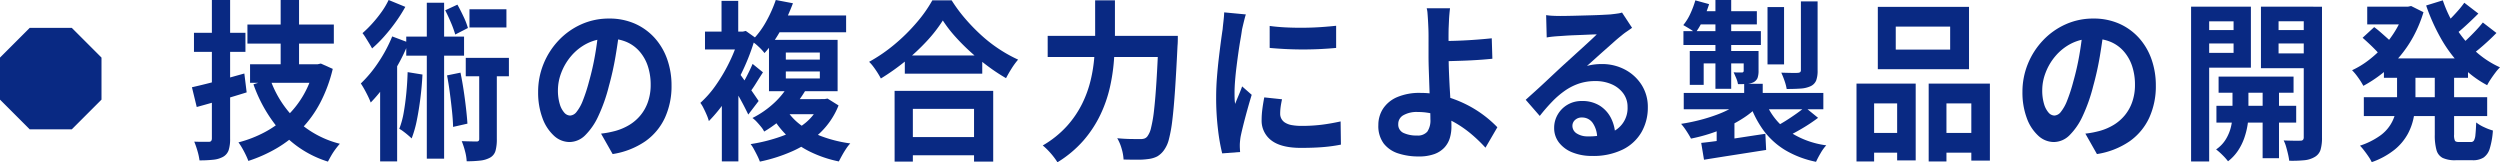
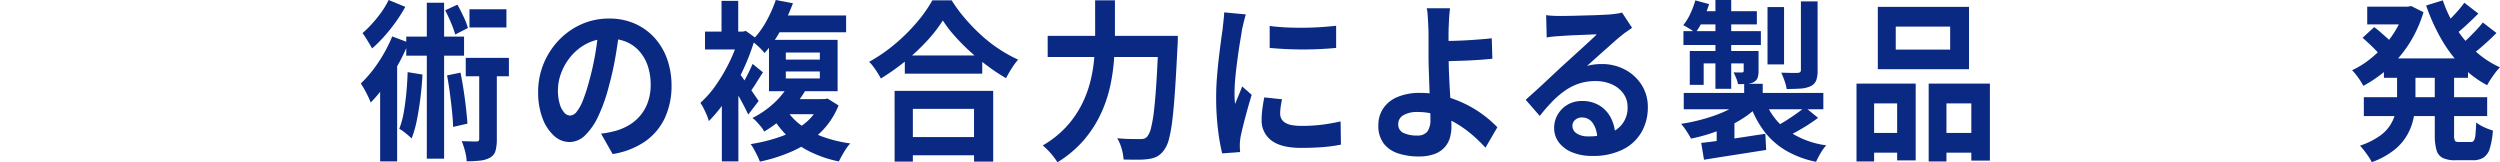
<svg xmlns="http://www.w3.org/2000/svg" width="492.491" height="31.972" viewBox="0 0 492.491 31.972">
  <defs>
    <clipPath id="a">
      <path fill="none" d="M0 0h492.491v31.972H0z" data-name="長方形 143" />
    </clipPath>
    <clipPath id="b">
      <path fill="none" d="M0 0h454.68v31.972H0z" data-name="長方形 4289" />
    </clipPath>
  </defs>
  <g data-name="グループ 400">
    <g data-name="グループ 399">
      <g clip-path="url(#a)" data-name="グループ 398">
        <g fill="#092983" clip-path="url(#b)" data-name="グループ 946" transform="translate(37.811 .001)">
-           <path d="M0 17.187q1.34-.3 3.045-.728t3.578-.947q1.873-.525 3.7-1.032l.457 3.719q-2.5.779-5.1 1.539t-4.735 1.34ZM.4 6.462h10.14v3.756H.4ZM3.928-.001h3.593v27.3a7.2 7.2 0 0 1-.289 2.283 2.42 2.42 0 0 1-1.081 1.3 4.95 4.95 0 0 1-1.888.575 24 24 0 0 1-2.771.135 12 12 0 0 0-.4-1.844 16 16 0 0 0-.639-1.844q.914.035 1.751.034H3.35q.579 0 .579-.677Zm20.158 12.655h.7l.609-.135 2.345 1.048a28.5 28.5 0 0 1-2.482 6.7 22.3 22.3 0 0 1-3.715 5.143 23 23 0 0 1-4.78 3.756 28.3 28.3 0 0 1-5.649 2.533 13 13 0 0 0-.518-1.2q-.334-.694-.716-1.353a11 11 0 0 0-.715-1.1 23.5 23.5 0 0 0 5.161-2 19.6 19.6 0 0 0 4.37-3.146 18.8 18.8 0 0 0 3.335-4.28 19.5 19.5 0 0 0 2.055-5.321ZM10.932 4.838h17.021v3.755H10.932Zm.518 7.816h13.032v3.654H11.449Zm3.959 2.909a20.64 20.64 0 0 0 5.114 8.036 19.3 19.3 0 0 0 8.617 4.72q-.4.44-.853 1.048a13 13 0 0 0-.837 1.269q-.38.66-.655 1.2a20.77 20.77 0 0 1-9.028-5.65 28.4 28.4 0 0 1-5.648-9.575ZM17.478-.001H21.1v14.65h-3.622Z" data-name="パス 571" />
          <path d="m39.448 7.172 3.228 1.218a36 36 0 0 1-2.07 4.347 43 43 0 0 1-2.589 4.094 28 28 0 0 1-2.8 3.367 12 12 0 0 0-.5-1.167q-.35-.726-.746-1.437t-.7-1.15a24.3 24.3 0 0 0 3.456-4.162 28 28 0 0 0 2.725-5.108m-.705-7.175 3.289 1.353a30 30 0 0 1-1.888 2.978 35 35 0 0 1-2.268 2.842 25 25 0 0 1-2.39 2.368q-.213-.406-.563-.981t-.7-1.133a9 9 0 0 0-.625-.9 23 23 0 0 0 1.964-1.946 25 25 0 0 0 1.826-2.281 15 15 0 0 0 1.355-2.3m-1.674 14.515 2.863-3.181.487.2v20.266h-3.35Zm5.42-.305 2.923.474q-.121 2.368-.411 4.669t-.7 4.331a21.7 21.7 0 0 1-1.021 3.586q-.273-.27-.715-.643c-.442-.373-.6-.49-.914-.727a5.7 5.7 0 0 0-.807-.525 16.7 16.7 0 0 0 .867-3.181q.32-1.792.518-3.857t.259-4.128m-.274-7h11.389v3.756H42.219Zm4.05-6.667h3.41v30.72h-3.41Zm3.624 1.489L52.298.913q.608 1.086 1.218 2.386a14 14 0 0 1 .852 2.216l-2.497 1.284a20 20 0 0 0-.837-2.318q-.563-1.337-1.142-2.453m.362 12.824 2.649-.541q.334 1.59.609 3.4t.471 3.536q.2 1.725.29 3.112l-2.828.64q-.03-1.386-.213-3.129t-.426-3.586q-.244-1.844-.549-3.434m6.333-2.4h3.472v14.954a8.4 8.4 0 0 1-.26 2.3 2.25 2.25 0 0 1-1.08 1.353 5.2 5.2 0 0 1-1.919.575 23 23 0 0 1-2.679.135 9.3 9.3 0 0 0-.32-1.962 15 15 0 0 0-.655-2q.944.033 1.781.051t1.143.017a.55.55 0 0 0 .4-.119.58.58 0 0 0 .122-.423Zm-2.648-1.051h8.5v3.62h-8.5Zm.731-9.575h7.281v3.589h-7.281Z" data-name="パス 572" />
          <path d="M84.243 5.581q-.3 2.571-.792 5.481a58 58 0 0 1-1.309 5.887 32.3 32.3 0 0 1-2.071 5.887 12.8 12.8 0 0 1-2.6 3.806 4.42 4.42 0 0 1-3.091 1.336 4.54 4.54 0 0 1-3.091-1.269 8.7 8.7 0 0 1-2.253-3.5 14.4 14.4 0 0 1-.837-5.075 14.5 14.5 0 0 1 1.066-5.549 14.8 14.8 0 0 1 2.966-4.618 14 14 0 0 1 4.446-3.164 13.2 13.2 0 0 1 5.5-1.15 12.4 12.4 0 0 1 5.1 1.015 11.5 11.5 0 0 1 3.882 2.808 12.4 12.4 0 0 1 2.467 4.2 15.4 15.4 0 0 1 .853 5.177 14.9 14.9 0 0 1-1.31 6.361 11.64 11.64 0 0 1-3.883 4.635 15.6 15.6 0 0 1-6.409 2.5l-2.283-4.027q.882-.1 1.553-.237t1.279-.3a11 11 0 0 0 2.725-1.167 8.7 8.7 0 0 0 2.208-1.9 8.5 8.5 0 0 0 1.477-2.655 10.1 10.1 0 0 0 .533-3.35 11.6 11.6 0 0 0-.549-3.654 8.4 8.4 0 0 0-1.614-2.893 7.1 7.1 0 0 0-2.588-1.9 8.7 8.7 0 0 0-3.5-.66 9.2 9.2 0 0 0-4.293.964 10.1 10.1 0 0 0-3.136 2.487 11.1 11.1 0 0 0-1.934 3.282 9.6 9.6 0 0 0-.655 3.349 9.3 9.3 0 0 0 .365 2.825 4.4 4.4 0 0 0 .9 1.692 1.57 1.57 0 0 0 1.142.558 1.72 1.72 0 0 0 1.264-.727 8.3 8.3 0 0 0 1.233-2.216 32 32 0 0 0 1.219-3.755 51 51 0 0 0 1.187-5.21q.487-2.774.7-5.414Z" data-name="パス 573" />
          <path d="M107.891 6.225h.639l.579-.135 1.857 1.319a42 42 0 0 1-2.375 6.327 43 43 0 0 1-3.212 5.718 29.3 29.3 0 0 1-3.548 4.4 8 8 0 0 0-.426-1.218q-.3-.71-.64-1.37a6 6 0 0 0-.609-1 20.2 20.2 0 0 0 3.147-3.621 33 33 0 0 0 2.71-4.686 29.3 29.3 0 0 0 1.873-5.024Zm-6.821 0h8.07v3.519h-8.07Zm3.258-6.056h3.289v7.985h-3.289Zm.061 17.7 3.259-4.331v18.261h-3.259Zm2.832-4.2q.334.373.959 1.235t1.325 1.877l1.294 1.878q.593.863.837 1.235l-2.041 2.672q-.336-.71-.852-1.708t-1.127-2.064q-.609-1.066-1.173-2t-.929-1.539Zm3.228-1.083 2.04 1.658q-.7 1.083-1.37 2.165a21 21 0 0 1-1.28 1.861l-1.613-1.387a24 24 0 0 0 1.187-2.1q.639-1.252 1.035-2.2m13.4 6.936h.761l.609-.1 2.163 1.353a15.2 15.2 0 0 1-3.669 5.431 19.3 19.3 0 0 1-5.39 3.569 31.5 31.5 0 0 1-6.439 2.064 11 11 0 0 0-.5-1.15q-.319-.643-.669-1.286a6.7 6.7 0 0 0-.655-1.015 32.6 32.6 0 0 0 6-1.506 15.9 15.9 0 0 0 4.8-2.672 10.15 10.15 0 0 0 3-4.111Zm-8.832-19.52 3.38.643a46 46 0 0 1-2.3 5.091 23 23 0 0 1-3.3 4.72 10 10 0 0 0-1.193-1.284 9 9 0 0 0-1.371-1.083 16.9 16.9 0 0 0 2.954-3.959 26 26 0 0 0 1.83-4.128m2.436 16.916 3.5.745a23.7 23.7 0 0 1-3.38 4.466 23.4 23.4 0 0 1-4.842 3.789 5 5 0 0 0-.624-.947q-.41-.508-.853-.981a5.2 5.2 0 0 0-.837-.744 18.4 18.4 0 0 0 4.31-2.994 15.7 15.7 0 0 0 2.725-3.333m-3.775-9.067h13.519v10.116h-13.519Zm3.258 13.5a11.6 11.6 0 0 0 2.984 3.266 16.7 16.7 0 0 0 4.339 2.317 26 26 0 0 0 5.435 1.32 7 7 0 0 0-.822 1.049q-.427.642-.791 1.3-.366.66-.639 1.2a23.4 23.4 0 0 1-5.664-1.912 18.1 18.1 0 0 1-4.507-3.129 17.4 17.4 0 0 1-3.32-4.432Zm-2.192-18.3h14.129V6.36h-14.13Zm2.161 16.473h8.1v2.977h-9.956Zm.091-7.782h6.7v-1.387h-6.7Zm0 3.722h6.7v-1.387h-6.7Z" data-name="パス 574" />
          <path d="M147.926 4.026a28 28 0 0 1-3.152 4.06 41 41 0 0 1-4.232 3.958 44 44 0 0 1-4.826 3.417q-.244-.473-.625-1.083t-.822-1.2a8 8 0 0 0-.867-1 31.4 31.4 0 0 0 5.07-3.485 36 36 0 0 0 4.339-4.3 26.4 26.4 0 0 0 3.044-4.326h3.805a30.6 30.6 0 0 0 2.74 3.688 37 37 0 0 0 3.212 3.282 28 28 0 0 0 3.517 2.707 27.6 27.6 0 0 0 3.624 2 14.6 14.6 0 0 0-1.279 1.743q-.609.964-1.1 1.911a36 36 0 0 1-3.563-2.351q-1.8-1.337-3.456-2.842a41 41 0 0 1-3.06-3.079 25 25 0 0 1-2.375-3.1m-9.5 13.871h19.427v13.94h-3.776V21.45h-12.053v10.387h-3.594Zm1.614 9.1h15.743v3.591h-15.739Zm.4-16.07h15.256v3.586h-15.256Z" data-name="パス 575" />
          <path d="M177.927.067h3.9v7q0 2.3-.2 4.906a36.4 36.4 0 0 1-.807 5.294 25.7 25.7 0 0 1-1.857 5.329 22.7 22.7 0 0 1-3.3 5.042 22 22 0 0 1-5.162 4.33 12 12 0 0 0-.807-1.15 15 15 0 0 0-1.065-1.218 13 13 0 0 0-1.02-.947 19.8 19.8 0 0 0 4.735-3.789 19.6 19.6 0 0 0 3-4.382 22 22 0 0 0 1.689-4.635 29 29 0 0 0 .731-4.6q.167-2.25.167-4.178Zm-9.348 7h23.355v4.161H168.58Zm21.832 0h3.806q0 .744-.015 1.2t-.045.728q-.244 5.075-.488 8.678t-.532 5.971a27.5 27.5 0 0 1-.67 3.756 6.1 6.1 0 0 1-.9 2.063 4.3 4.3 0 0 1-1.416 1.353 5.2 5.2 0 0 1-1.72.507 14 14 0 0 1-2.162.135q-1.34 0-2.74-.033a9 9 0 0 0-.381-2.132 8.5 8.5 0 0 0-.867-2.064q1.461.136 2.695.153t1.842.017a2.7 2.7 0 0 0 .791-.1 1.26 1.26 0 0 0 .609-.44 4.4 4.4 0 0 0 .731-1.708 26 26 0 0 0 .593-3.536q.258-2.267.472-5.667t.4-8.07Z" data-name="パス 576" />
          <path d="M207.619 2.841q-.122.339-.274.947t-.289 1.185q-.138.576-.2.879-.091.711-.289 1.844t-.4 2.537q-.2 1.405-.381 2.859t-.289 2.808-.106 2.368c0 .316 0 .677.015 1.083a7 7 0 0 0 .106 1.117q.212-.575.457-1.15t.487-1.167q.244-.591.427-1.133l1.887 1.658q-.427 1.387-.867 2.977t-.792 2.995q-.351 1.4-.533 2.318-.062.373-.106.846t-.045.744c0 .181 0 .4.015.66s.025.5.045.728l-3.532.27a38 38 0 0 1-.823-4.686 52 52 0 0 1-.365-6.377q0-1.9.153-3.857t.365-3.773q.213-1.809.411-3.3t.35-2.47c.041-.474.1-1.009.168-1.607s.117-1.167.137-1.708Zm7.125 16.714q-.183.846-.274 1.506a10 10 0 0 0-.091 1.336 2.03 2.03 0 0 0 .99 1.776 3.7 3.7 0 0 0 1.309.474 11 11 0 0 0 1.965.153 32 32 0 0 0 3.836-.22q1.8-.22 3.806-.66l.061 4.568a30 30 0 0 1-3.365.474q-1.9.168-4.491.169-3.928 0-5.846-1.472a4.85 4.85 0 0 1-1.918-4.077 16 16 0 0 1 .137-2.046q.136-1.067.381-2.352Zm-2.435-14.447q1.4.2 3.152.287t3.563.069q1.812-.017 3.486-.135t2.893-.255v4.365q-1.4.135-3.075.219t-3.44.085q-1.767 0-3.456-.085t-3.122-.219Z" data-name="パス 577" />
          <path d="M247.839 1.624q-.06.473-.122 1.167t-.09 1.42l-.062 1.371q-.03 1.218-.015 2.639t.015 2.876q0 1.421.076 3.332t.2 3.942q.122 2.03.2 3.772t.076 2.825a7.8 7.8 0 0 1-.3 2.166 4.85 4.85 0 0 1-1.035 1.878 5.05 5.05 0 0 1-1.979 1.319 8.8 8.8 0 0 1-3.167.49 12.7 12.7 0 0 1-3.974-.592 5.9 5.9 0 0 1-2.877-1.945 5.74 5.74 0 0 1-1.066-3.654 5.84 5.84 0 0 1 .914-3.2 6.23 6.23 0 0 1 2.756-2.283 11.15 11.15 0 0 1 4.644-.846 17.5 17.5 0 0 1 4.613.609 23.5 23.5 0 0 1 4.2 1.573 22.5 22.5 0 0 1 6.318 4.585l-2.344 4.026a29 29 0 0 0-2.573-2.5 22 22 0 0 0-3.152-2.267 18 18 0 0 0-3.639-1.641 12.9 12.9 0 0 0-4-.626 5.3 5.3 0 0 0-2.786.626 1.95 1.95 0 0 0-1.031 1.743 1.8 1.8 0 0 0 1.035 1.759 6 6 0 0 0 2.649.507 2.46 2.46 0 0 0 2.04-.761 3.94 3.94 0 0 0 .61-2.453q0-.878-.063-2.452t-.122-3.417q-.062-1.844-.122-3.569t-.06-2.944V7.206q0-.914-.031-1.624-.031-.845-.076-1.59t-.092-1.353a4.8 4.8 0 0 0-.167-1.015Zm-2.343 6.462q.67 0 1.917-.017t2.756-.084 3.045-.186 2.846-.255l.122 4.027q-1.278.135-2.831.237t-3.076.153q-1.522.05-2.786.084t-1.965.034Z" data-name="パス 578" />
          <path d="M266.772 2.977a12 12 0 0 0 1.371.135q.73.033 1.4.033.486 0 1.461-.016t2.208-.051l2.451-.067q1.216-.033 2.207-.085t1.538-.085q.944-.1 1.492-.186a4.5 4.5 0 0 0 .822-.186l1.979 3.011q-.517.373-1.065.745a12 12 0 0 0-1.065.812q-.609.474-1.461 1.234t-1.814 1.608q-.958.847-1.857 1.659t-1.628 1.45a11 11 0 0 1 1.461-.287 12 12 0 0 1 1.431-.085 9.6 9.6 0 0 1 4.643 1.116 8.66 8.66 0 0 1 3.259 3.028 8.06 8.06 0 0 1 1.2 4.382 9.7 9.7 0 0 1-1.218 4.838 8.7 8.7 0 0 1-3.669 3.451 13.1 13.1 0 0 1-6.135 1.286 10.1 10.1 0 0 1-3.791-.676 6.2 6.2 0 0 1-2.665-1.928 4.65 4.65 0 0 1-.975-2.943 5.15 5.15 0 0 1 .688-2.582 5.34 5.34 0 0 1 1.919-1.946 5.4 5.4 0 0 1 2.847-.744 6.43 6.43 0 0 1 3.547.93 6.2 6.2 0 0 1 2.223 2.487 7.84 7.84 0 0 1 .807 3.416l-3.562.542a5.2 5.2 0 0 0-.837-2.994 2.51 2.51 0 0 0-2.147-1.134 1.9 1.9 0 0 0-1.371.491 1.52 1.52 0 0 0-.517 1.133 1.76 1.76 0 0 0 .847 1.519 3.9 3.9 0 0 0 2.222.575 11.7 11.7 0 0 0 4.324-.693 5.14 5.14 0 0 0 3.471-5.092 4.42 4.42 0 0 0-.837-2.672 5.56 5.56 0 0 0-2.268-1.793 7.8 7.8 0 0 0-3.228-.643 10.1 10.1 0 0 0-3.228.49 11 11 0 0 0-2.756 1.388 17 17 0 0 0-2.528 2.165 35 35 0 0 0-2.451 2.825l-2.77-3.181q.822-.743 1.857-1.674t2.116-1.946 2.04-1.911 1.629-1.506q.639-.575 1.491-1.353t1.766-1.607q.913-.828 1.736-1.59t1.37-1.3c-.3 0-.7.012-1.187.033s-1.02.046-1.6.069l-1.736.067q-.868.035-1.614.085l-1.233.085q-.609.033-1.279.1t-1.218.17Z" data-name="パス 579" />
          <path d="m305.693 19.556 2.8 1.353a15.5 15.5 0 0 1-2.618 2.182 25 25 0 0 1-3.212 1.81 31 31 0 0 1-3.594 1.421 33 33 0 0 1-3.76.981q-.336-.643-.9-1.506a12 12 0 0 0-1.051-1.4q1.8-.271 3.594-.728a34 34 0 0 0 3.441-1.069 21 21 0 0 0 3-1.371 11 11 0 0 0 2.3-1.675M296.165.068l2.709.745a25 25 0 0 1-1.2 3.1 14.3 14.3 0 0 1-1.509 2.587 7 7 0 0 0-1.142-.829q-.747-.456-1.233-.727a10.2 10.2 0 0 0 1.4-2.267 18 18 0 0 0 .975-2.606m-2.345 6.056h15.255v2.74H293.82Zm.061 12.18h27.5v3.214h-27.5Zm1.188-8.256h11.814v2.436h-9.074v4.229h-2.74Zm2.07-7.851h11.144v2.6h-12.057Zm.183 25.95q1.614-.168 3.684-.457t4.37-.643q2.3-.355 4.583-.693l.153 3.181q-3.228.508-6.486 1.015t-5.755.914ZM300.123 0h3.106v17.492h-3.106Zm.244 24.935 1.917-2.131 1.584.574v6.6h-3.5Zm5.326-14.886h2.924v3.857a4.2 4.2 0 0 1-.2 1.455 1.7 1.7 0 0 1-.807.846 3.4 3.4 0 0 1-1.294.321q-.747.051-1.751.051a5.2 5.2 0 0 0-.365-1.218q-.275-.642-.488-1.116.518.033.99.033h.624a.326.326 0 0 0 .365-.372Zm.092 6.462h3.654v3.62h-3.654Zm3.959 2.876a12.7 12.7 0 0 0 4.339 6.14 17.25 17.25 0 0 0 7.872 3.1 8.3 8.3 0 0 0-1.112 1.539 18 18 0 0 0-.9 1.708 19.4 19.4 0 0 1-6.044-2.283 15 15 0 0 1-4.294-3.89 20 20 0 0 1-2.846-5.634Zm.639-18h3.258v11.3h-3.258Zm7.369 19.725 2.589 2.1a33 33 0 0 1-3.091 2.064q-1.661.982-3.091 1.658l-2.192-2q.944-.473 1.994-1.133t2.055-1.371 1.736-1.319m-.79-20.84h3.289v13.6a5.5 5.5 0 0 1-.289 2 2.17 2.17 0 0 1-1.112 1.117 5.5 5.5 0 0 1-1.949.457q-1.157.085-2.74.085a10 10 0 0 0-.441-1.659 16 16 0 0 0-.627-1.559q1.005.033 1.979.051t1.31-.017a.77.77 0 0 0 .457-.153.58.58 0 0 0 .122-.423Z" data-name="パス 580" />
          <path d="M327.912 16.474h11.662V31.6h-3.654V20.367h-4.538v11.437h-3.47Zm1.522 9.71h8.008v3.89h-8.009Zm2.679-24.834h17.965v12.285h-17.964Zm3.533 8.424h10.718v-4.53h-10.718Zm6.486 6.7h12.059v15.16h-3.658V20.367h-4.9v11.437h-3.5Zm1.676 9.71h8.525v3.89h-8.526Z" data-name="パス 581" />
-           <path d="M376.648 5.581q-.306 2.571-.793 5.481a58 58 0 0 1-1.309 5.887 32.4 32.4 0 0 1-2.07 5.887 12.8 12.8 0 0 1-2.6 3.806 4.42 4.42 0 0 1-3.091 1.336 4.54 4.54 0 0 1-3.09-1.269 8.7 8.7 0 0 1-2.253-3.5 14.4 14.4 0 0 1-.838-5.075 14.5 14.5 0 0 1 1.067-5.549 14.8 14.8 0 0 1 2.968-4.618 14 14 0 0 1 4.445-3.164 13.2 13.2 0 0 1 5.495-1.15 12.4 12.4 0 0 1 5.1 1.015 11.5 11.5 0 0 1 3.883 2.808 12.4 12.4 0 0 1 2.466 4.2 15.4 15.4 0 0 1 .853 5.177 14.9 14.9 0 0 1-1.309 6.361 11.65 11.65 0 0 1-3.883 4.635 15.6 15.6 0 0 1-6.41 2.5l-2.282-4.027q.881-.1 1.552-.237t1.279-.3a11 11 0 0 0 2.725-1.167 8.7 8.7 0 0 0 2.208-1.9 8.5 8.5 0 0 0 1.477-2.655 10.1 10.1 0 0 0 .533-3.35 11.6 11.6 0 0 0-.549-3.654 8.4 8.4 0 0 0-1.614-2.893 7.1 7.1 0 0 0-2.587-1.9 8.75 8.75 0 0 0-3.5-.66 9.2 9.2 0 0 0-4.292.964 10.1 10.1 0 0 0-3.137 2.487 11.1 11.1 0 0 0-1.934 3.282 9.6 9.6 0 0 0-.655 3.349 9.3 9.3 0 0 0 .365 2.825 4.4 4.4 0 0 0 .9 1.692 1.57 1.57 0 0 0 1.142.558 1.72 1.72 0 0 0 1.264-.727 8.3 8.3 0 0 0 1.232-2.216 32 32 0 0 0 1.219-3.755 51 51 0 0 0 1.187-5.21q.487-2.774.7-5.414Z" data-name="パス 582" />
-           <path d="M393.824 1.319h3.563v30.484h-3.563Zm1.826 4.6h7.643v2.64h-7.643Zm.335-4.6h9.622V13.33h-9.622v-2.91h6.211V4.195h-6.211Zm6 14.921h3.136v6.463a13 13 0 0 1-.183 2 15 15 0 0 1-.624 2.453 11 11 0 0 1-1.233 2.5 8.7 8.7 0 0 1-1.979 2.114 11 11 0 0 0-1.1-1.235 12 12 0 0 0-1.248-1.1 6.5 6.5 0 0 0 1.995-2.132 8.5 8.5 0 0 0 .974-2.5 10.7 10.7 0 0 0 .26-2.1Zm-3.167 4.6h15.713v3.315h-15.713Zm.426-5.751h14.768v3.18h-14.767Zm18.666-13.77v2.876h-6.852v6.327h6.852v2.91h-10.323V1.319Zm-9.988 14.752h3.223V31.16h-3.228Zm1.857-10.151h7.674v2.639h-7.674Zm6.242-4.6h3.593v25.747a8.3 8.3 0 0 1-.29 2.452 2.5 2.5 0 0 1-1.142 1.4 4.9 4.9 0 0 1-2.04.643 24 24 0 0 1-2.984.1 12 12 0 0 0-.229-1.269q-.167-.728-.381-1.473a6.4 6.4 0 0 0-.487-1.251q1.035.035 2.01.051t1.34-.016a.57.57 0 0 0 .471-.17.8.8 0 0 0 .137-.507Z" data-name="パス 583" />
          <path d="M435.862 1.318h.67l.639-.135 2.436 1.218a25.4 25.4 0 0 1-1.995 4.8 23.3 23.3 0 0 1-2.756 4.01 24 24 0 0 1-3.35 3.23 25.6 25.6 0 0 1-3.745 2.47 13.5 13.5 0 0 0-1.021-1.624 11.4 11.4 0 0 0-1.2-1.455 17 17 0 0 0 3.289-2 22.3 22.3 0 0 0 2.969-2.744 20.4 20.4 0 0 0 2.436-3.332A16.8 16.8 0 0 0 435.863 2Zm-1.461 12.113h3.624v5.857a21.5 21.5 0 0 1-.3 3.586 11.6 11.6 0 0 1-1.188 3.468 10.5 10.5 0 0 1-2.588 3.113 15.2 15.2 0 0 1-4.537 2.486 7.5 7.5 0 0 0-.624-1.083q-.411-.609-.868-1.2a11 11 0 0 0-.822-.964 14.7 14.7 0 0 0 3.9-1.928 7.63 7.63 0 0 0 3.159-4.928 15 15 0 0 0 .243-2.655Zm-6.79-5.989 2.283-2.1q.609.44 1.264 1.015t1.263 1.117a13 13 0 0 1 1 .981l-2.4 2.368a12 12 0 0 0-.929-1.049q-.594-.609-1.248-1.218t-1.233-1.117m.243 11.706h24.3v3.722h-24.297Zm.67-17.83h8.647v3.488h-8.647Zm3.289 10.184h16.564v3.824h-16.564ZM443.414.067a25.3 25.3 0 0 0 2.6 5.447 22.2 22.2 0 0 0 3.822 4.568 18.2 18.2 0 0 0 4.842 3.181 8.4 8.4 0 0 0-.9 1.032q-.473.626-.914 1.286a12 12 0 0 0-.716 1.2 20.2 20.2 0 0 1-5.091-3.823 26.5 26.5 0 0 1-3.989-5.346 38.5 38.5 0 0 1-2.938-6.53Zm-1.583 13.534h3.806v12.923a2.65 2.65 0 0 0 .167 1.2q.167.253.777.254h2.344a.69.69 0 0 0 .625-.305 2.85 2.85 0 0 0 .289-1.133q.091-.828.153-2.419a7.4 7.4 0 0 0 1.552.93 10.6 10.6 0 0 0 1.737.66 15.8 15.8 0 0 1-.609 3.518 3.3 3.3 0 0 1-1.233 1.81 3.9 3.9 0 0 1-2.147.525h-3.349a5.7 5.7 0 0 1-2.558-.457 2.46 2.46 0 0 1-1.218-1.557 10.7 10.7 0 0 1-.334-2.994Zm5.816-13.06 2.771 2.132q-1.219 1.218-2.512 2.4a30 30 0 0 1-2.391 2l-2.193-1.9q.7-.575 1.492-1.37t1.553-1.658a18 18 0 0 0 1.28-1.604m3.654 3.89 2.679 2.064q-1.218 1.252-2.633 2.486t-2.6 2.081l-2.193-1.861q.761-.609 1.629-1.438t1.7-1.708q.838-.879 1.416-1.624" data-name="パス 584" />
        </g>
      </g>
    </g>
-     <path fill="#092983" d="M5.856 5.489 0 11.345v8.282l5.856 5.856h8.282l5.856-5.856v-8.282l-5.856-5.856Z" data-name="パス 216" />
  </g>
</svg>